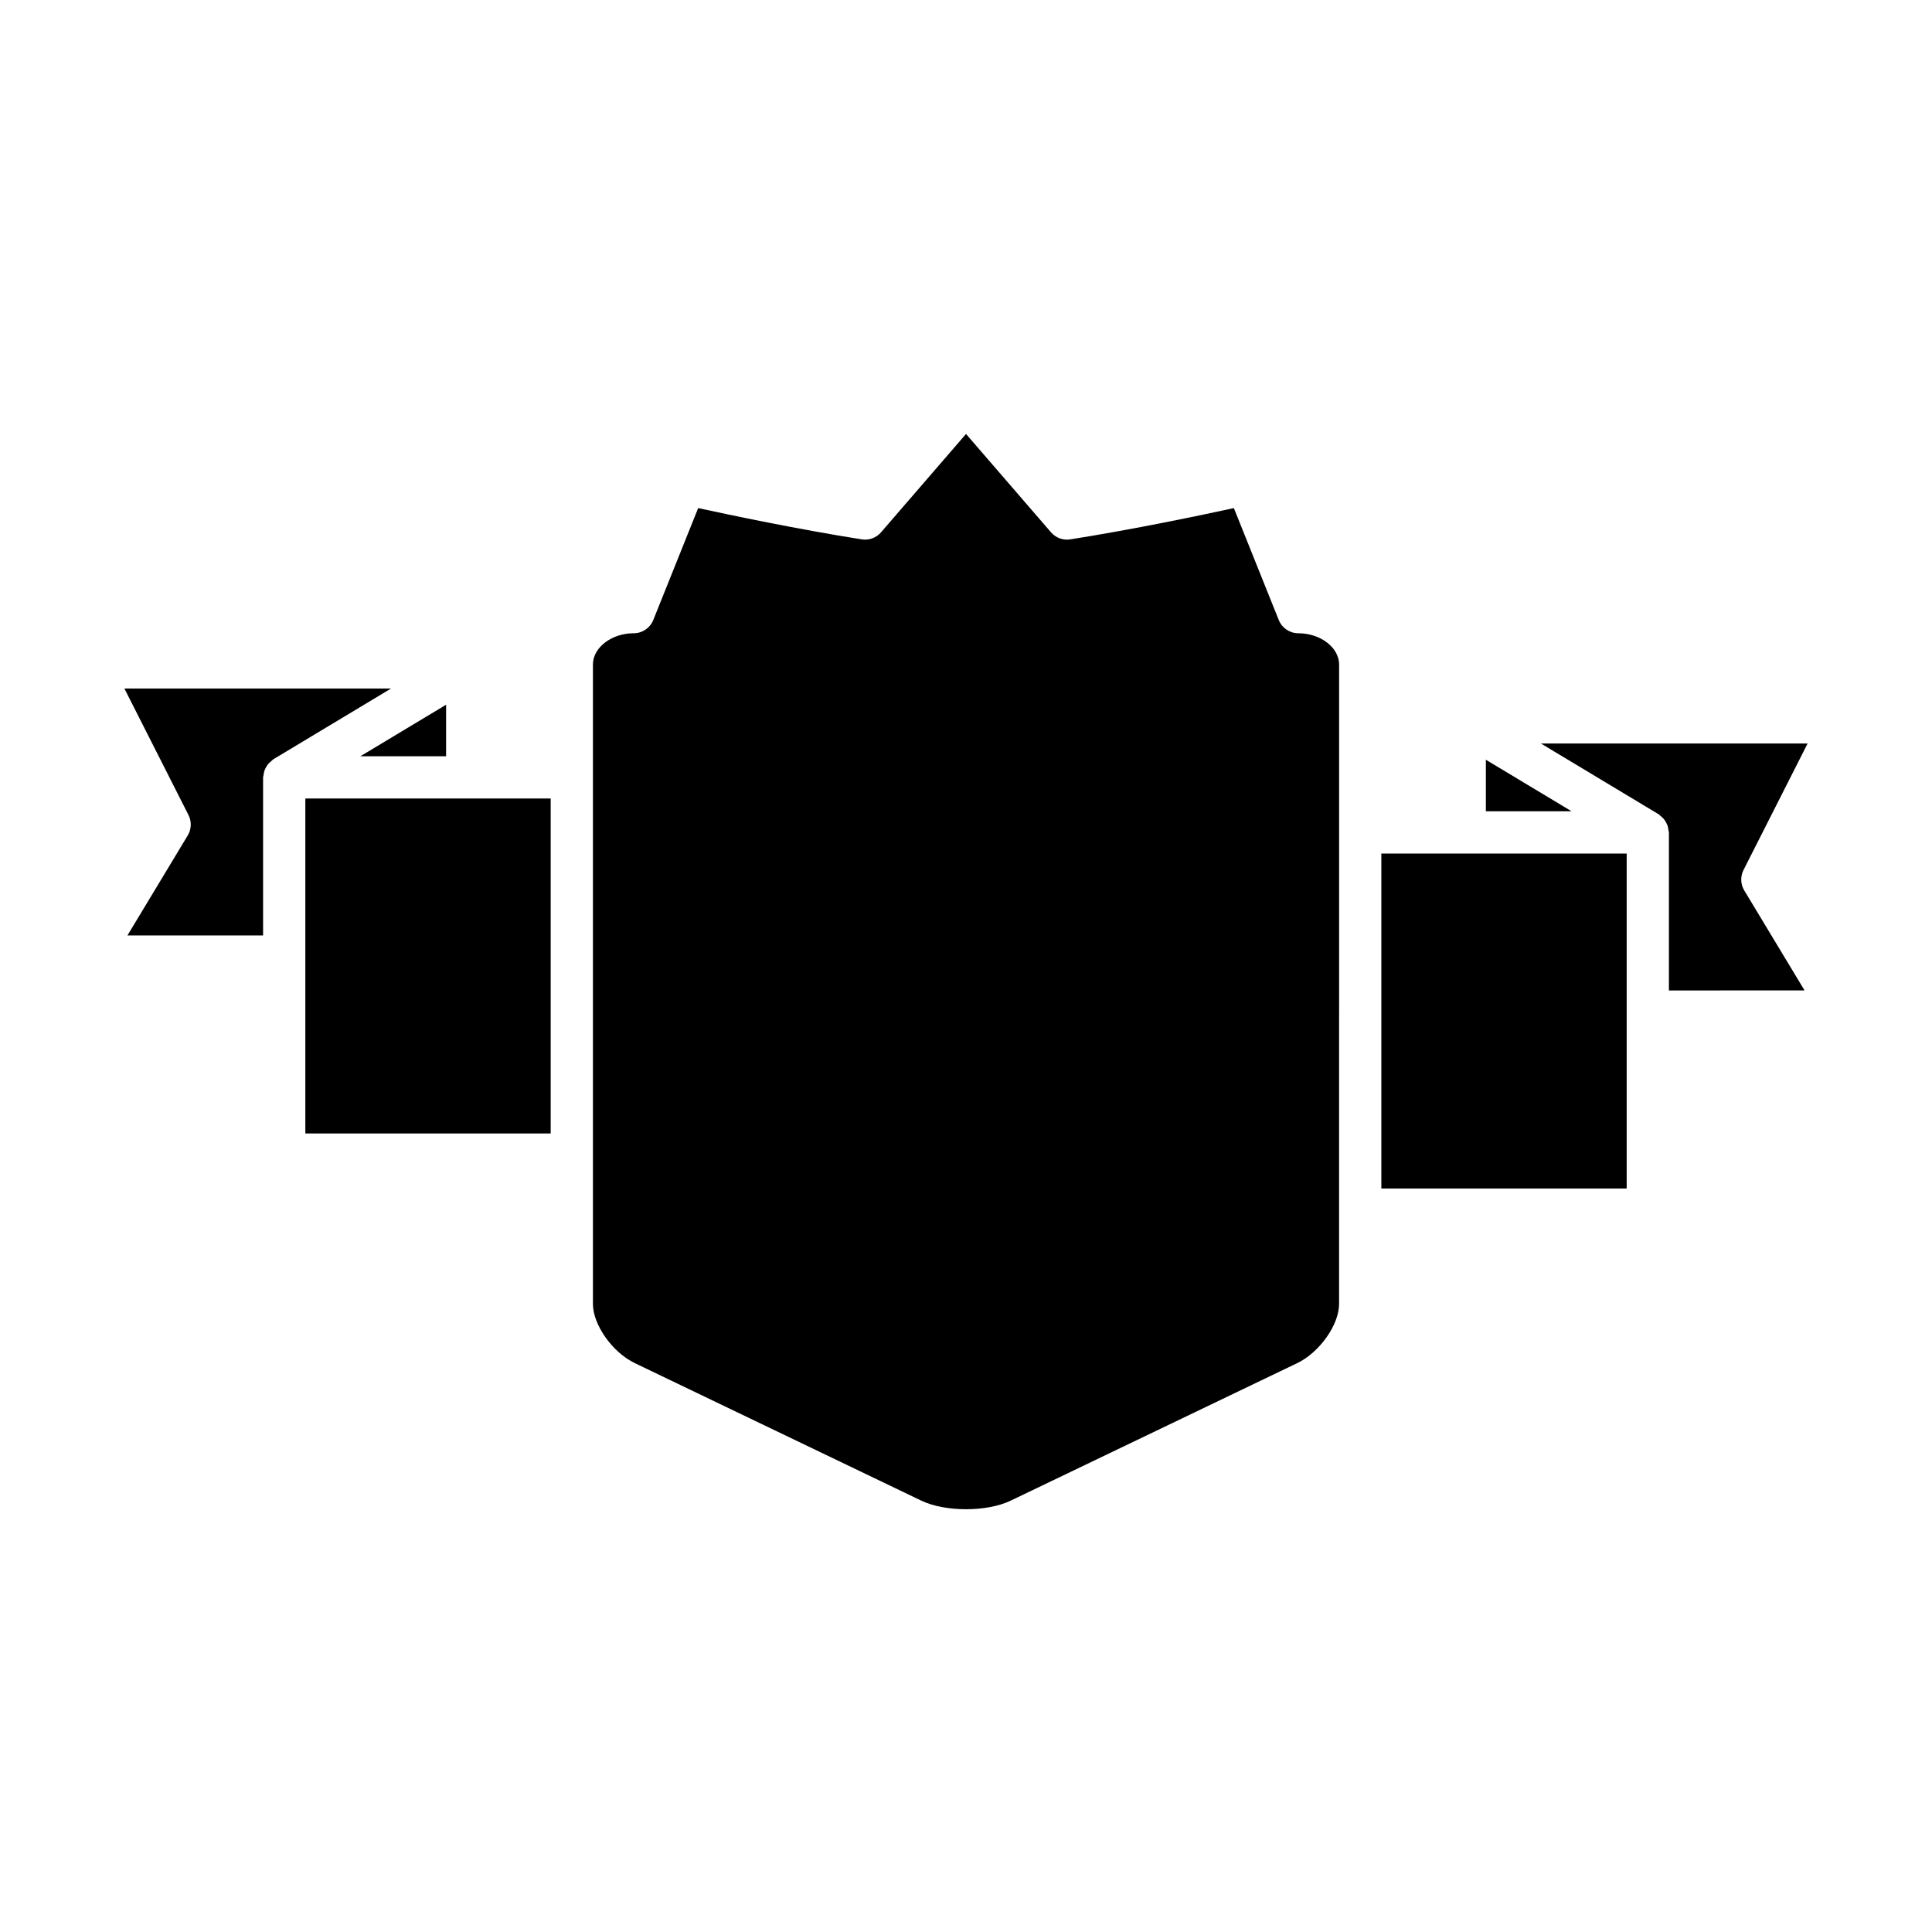
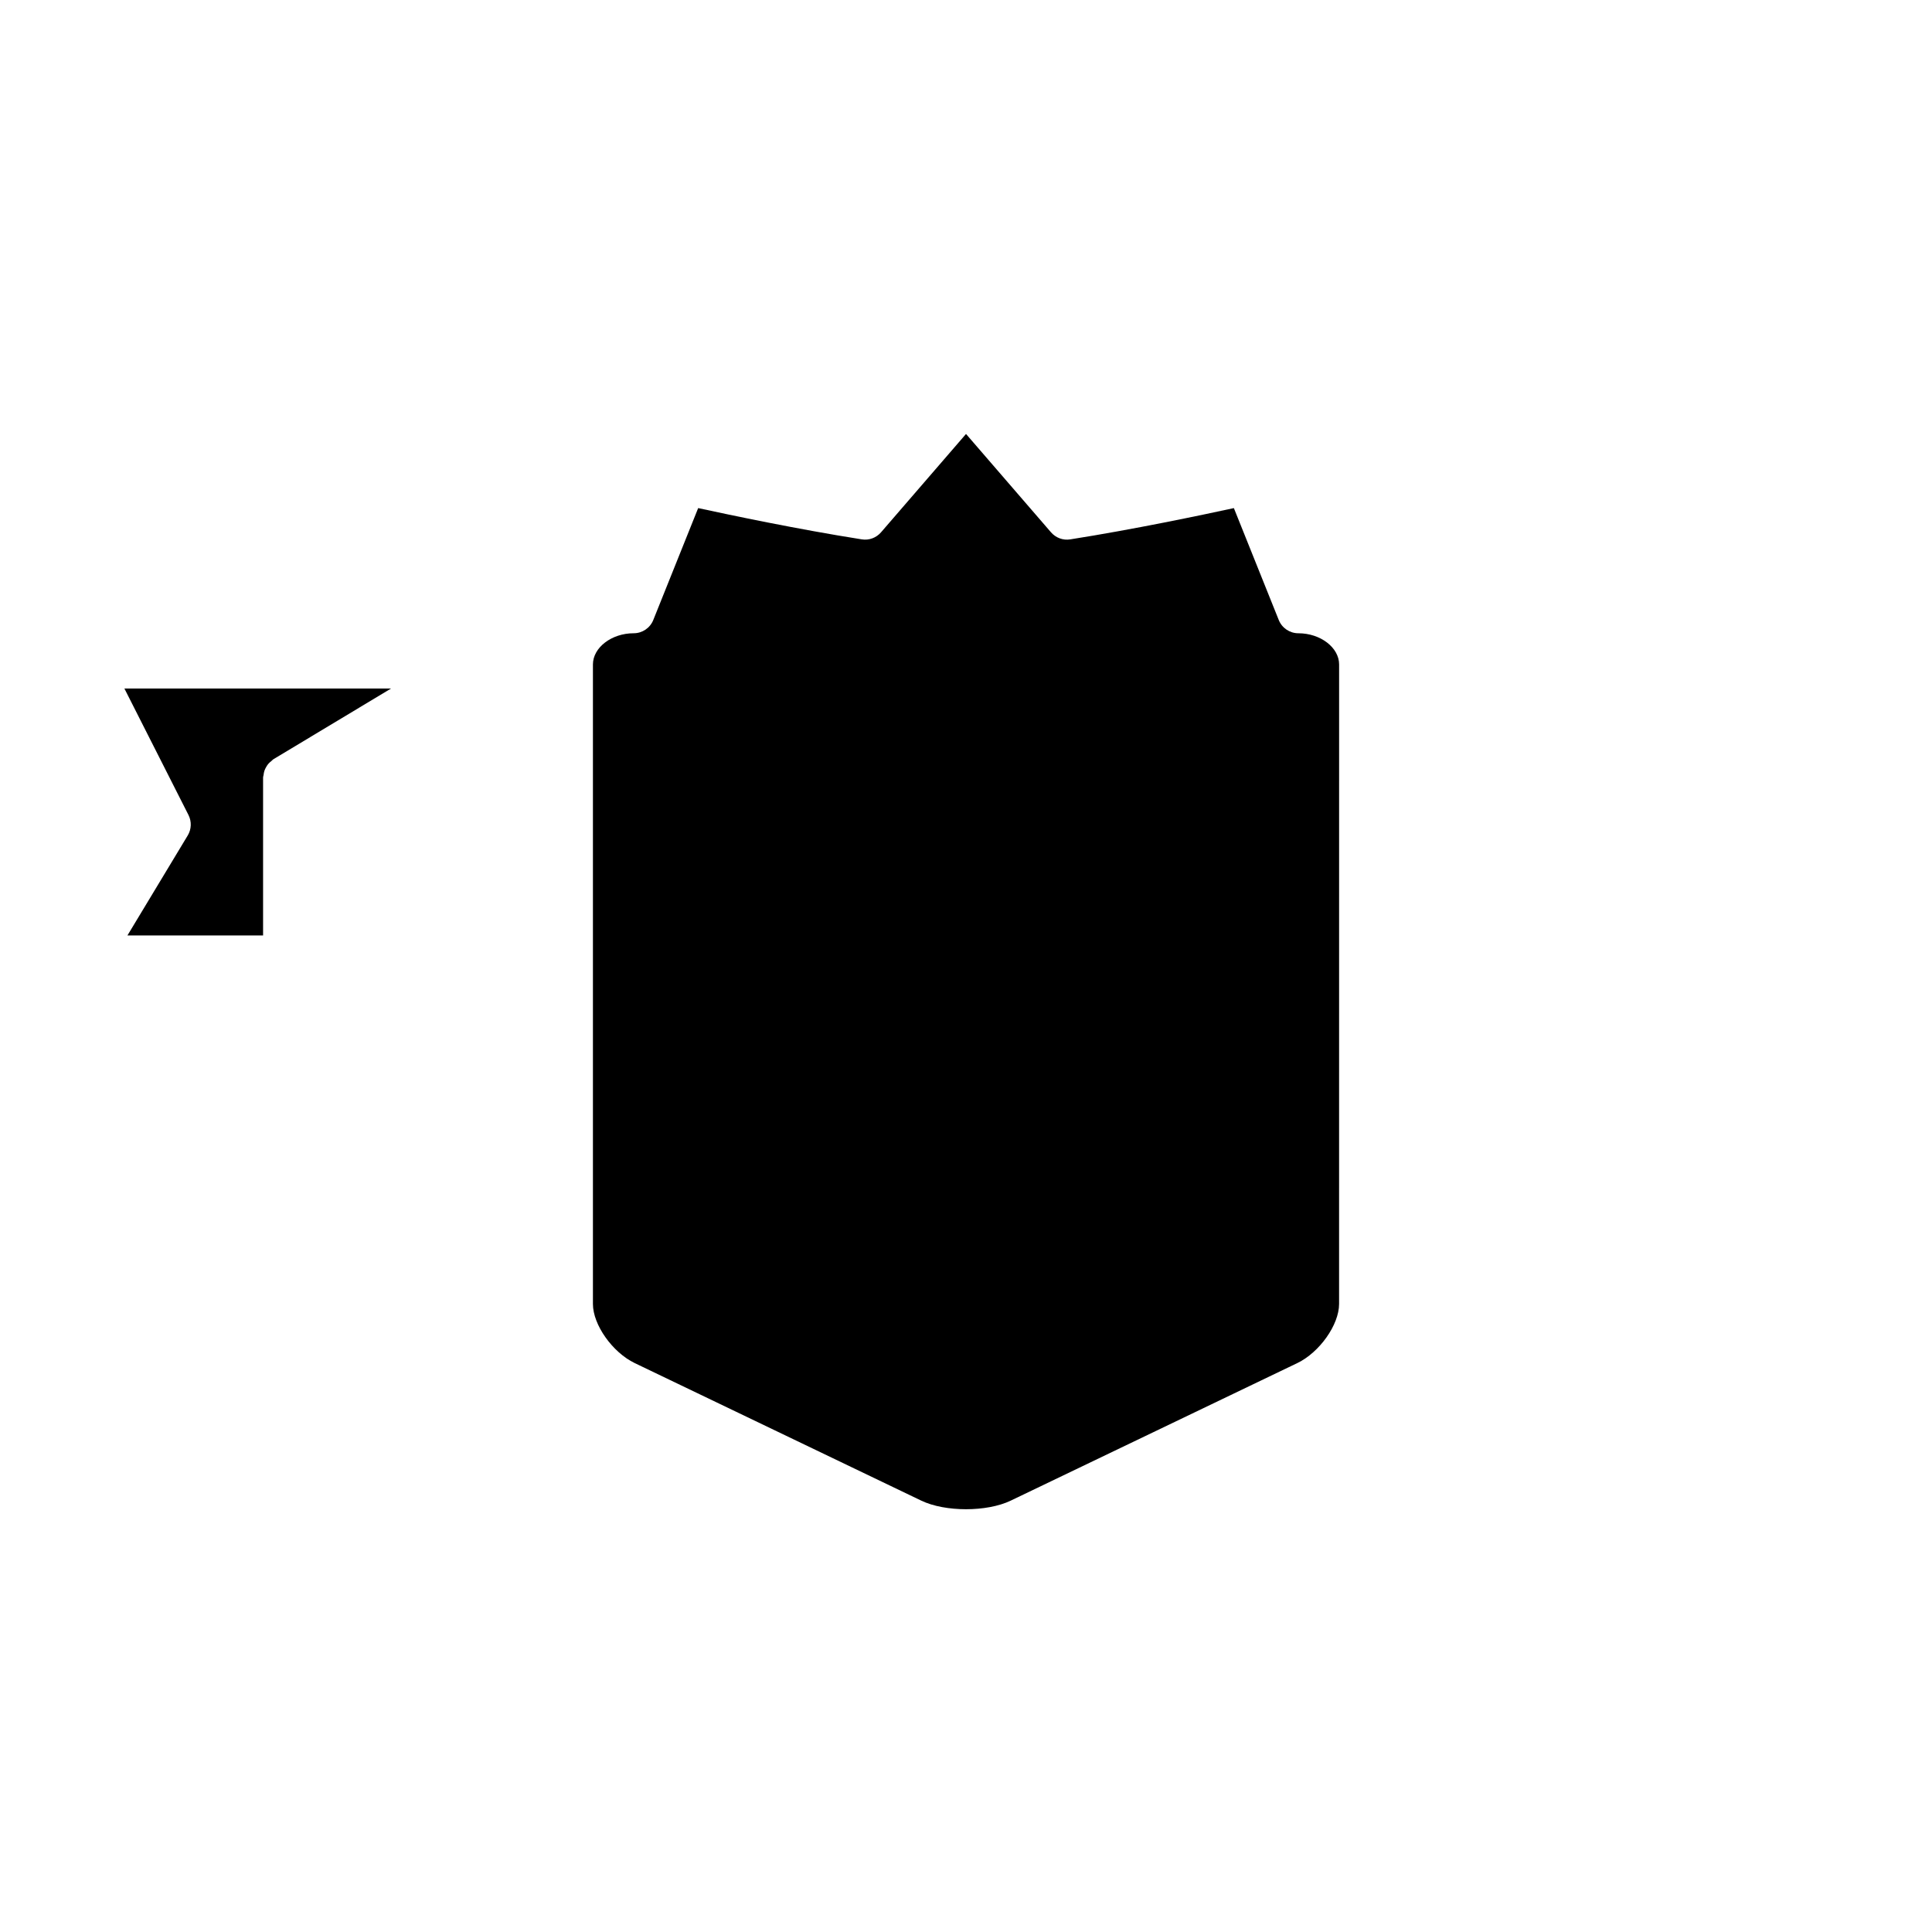
<svg xmlns="http://www.w3.org/2000/svg" fill="#000000" width="800px" height="800px" version="1.1" viewBox="144 144 512 512">
  <g>
    <path d="m216.43 345.22c-0.195 0.117-0.305 0.301-0.48 0.438-0.309 0.238-0.594 0.477-0.844 0.773-0.234 0.277-0.418 0.566-0.59 0.879-0.176 0.309-0.328 0.609-0.441 0.949-0.125 0.371-0.184 0.738-0.227 1.125-0.027 0.219-0.129 0.41-0.129 0.637v41.887l-35.949-0.004 15.98-26.496c0.996-1.652 1.07-3.699 0.199-5.422l-16.984-33.523h70.672z" />
-     <path d="m262.22 330.76v13.66h-22.727z" />
-     <path d="m224.92 355.61h65.016v88.77h-65.016z" />
    <path d="m498.87 489.57c0 5.512-5.18 12.832-11.082 15.668l-75.949 36.453c-6.305 3.027-17.363 3.027-23.676 0l-75.945-36.453c-5.906-2.836-11.086-10.156-11.086-15.668v-169.48c0-4.484 4.945-8.27 10.801-8.27 2.289 0 4.344-1.391 5.195-3.516l11.895-29.656c8.367 1.82 26.605 5.656 43.355 8.289 1.914 0.316 3.84-0.406 5.106-1.871l22.52-26.062 22.523 26.066c1.27 1.465 3.199 2.188 5.106 1.871 16.75-2.637 34.988-6.469 43.355-8.289l11.895 29.656c0.852 2.125 2.91 3.516 5.195 3.516 5.856 0 10.801 3.785 10.801 8.27z" />
-     <path d="m537.77 345.34 22.727 13.664h-22.727z" />
-     <path d="m510.07 370.2h65.016v88.766h-65.016z" />
-     <path d="m586.28 406.48v-41.883c0-0.227-0.102-0.418-0.129-0.637-0.047-0.387-0.102-0.754-0.227-1.125-0.113-0.34-0.27-0.641-0.441-0.949-0.176-0.312-0.355-0.602-0.59-0.879-0.254-0.297-0.535-0.535-0.844-0.773-0.176-0.133-0.285-0.32-0.48-0.438l-31.211-18.762h70.676l-16.984 33.523c-0.871 1.723-0.797 3.769 0.199 5.422l15.98 26.496z" />
  </g>
</svg>